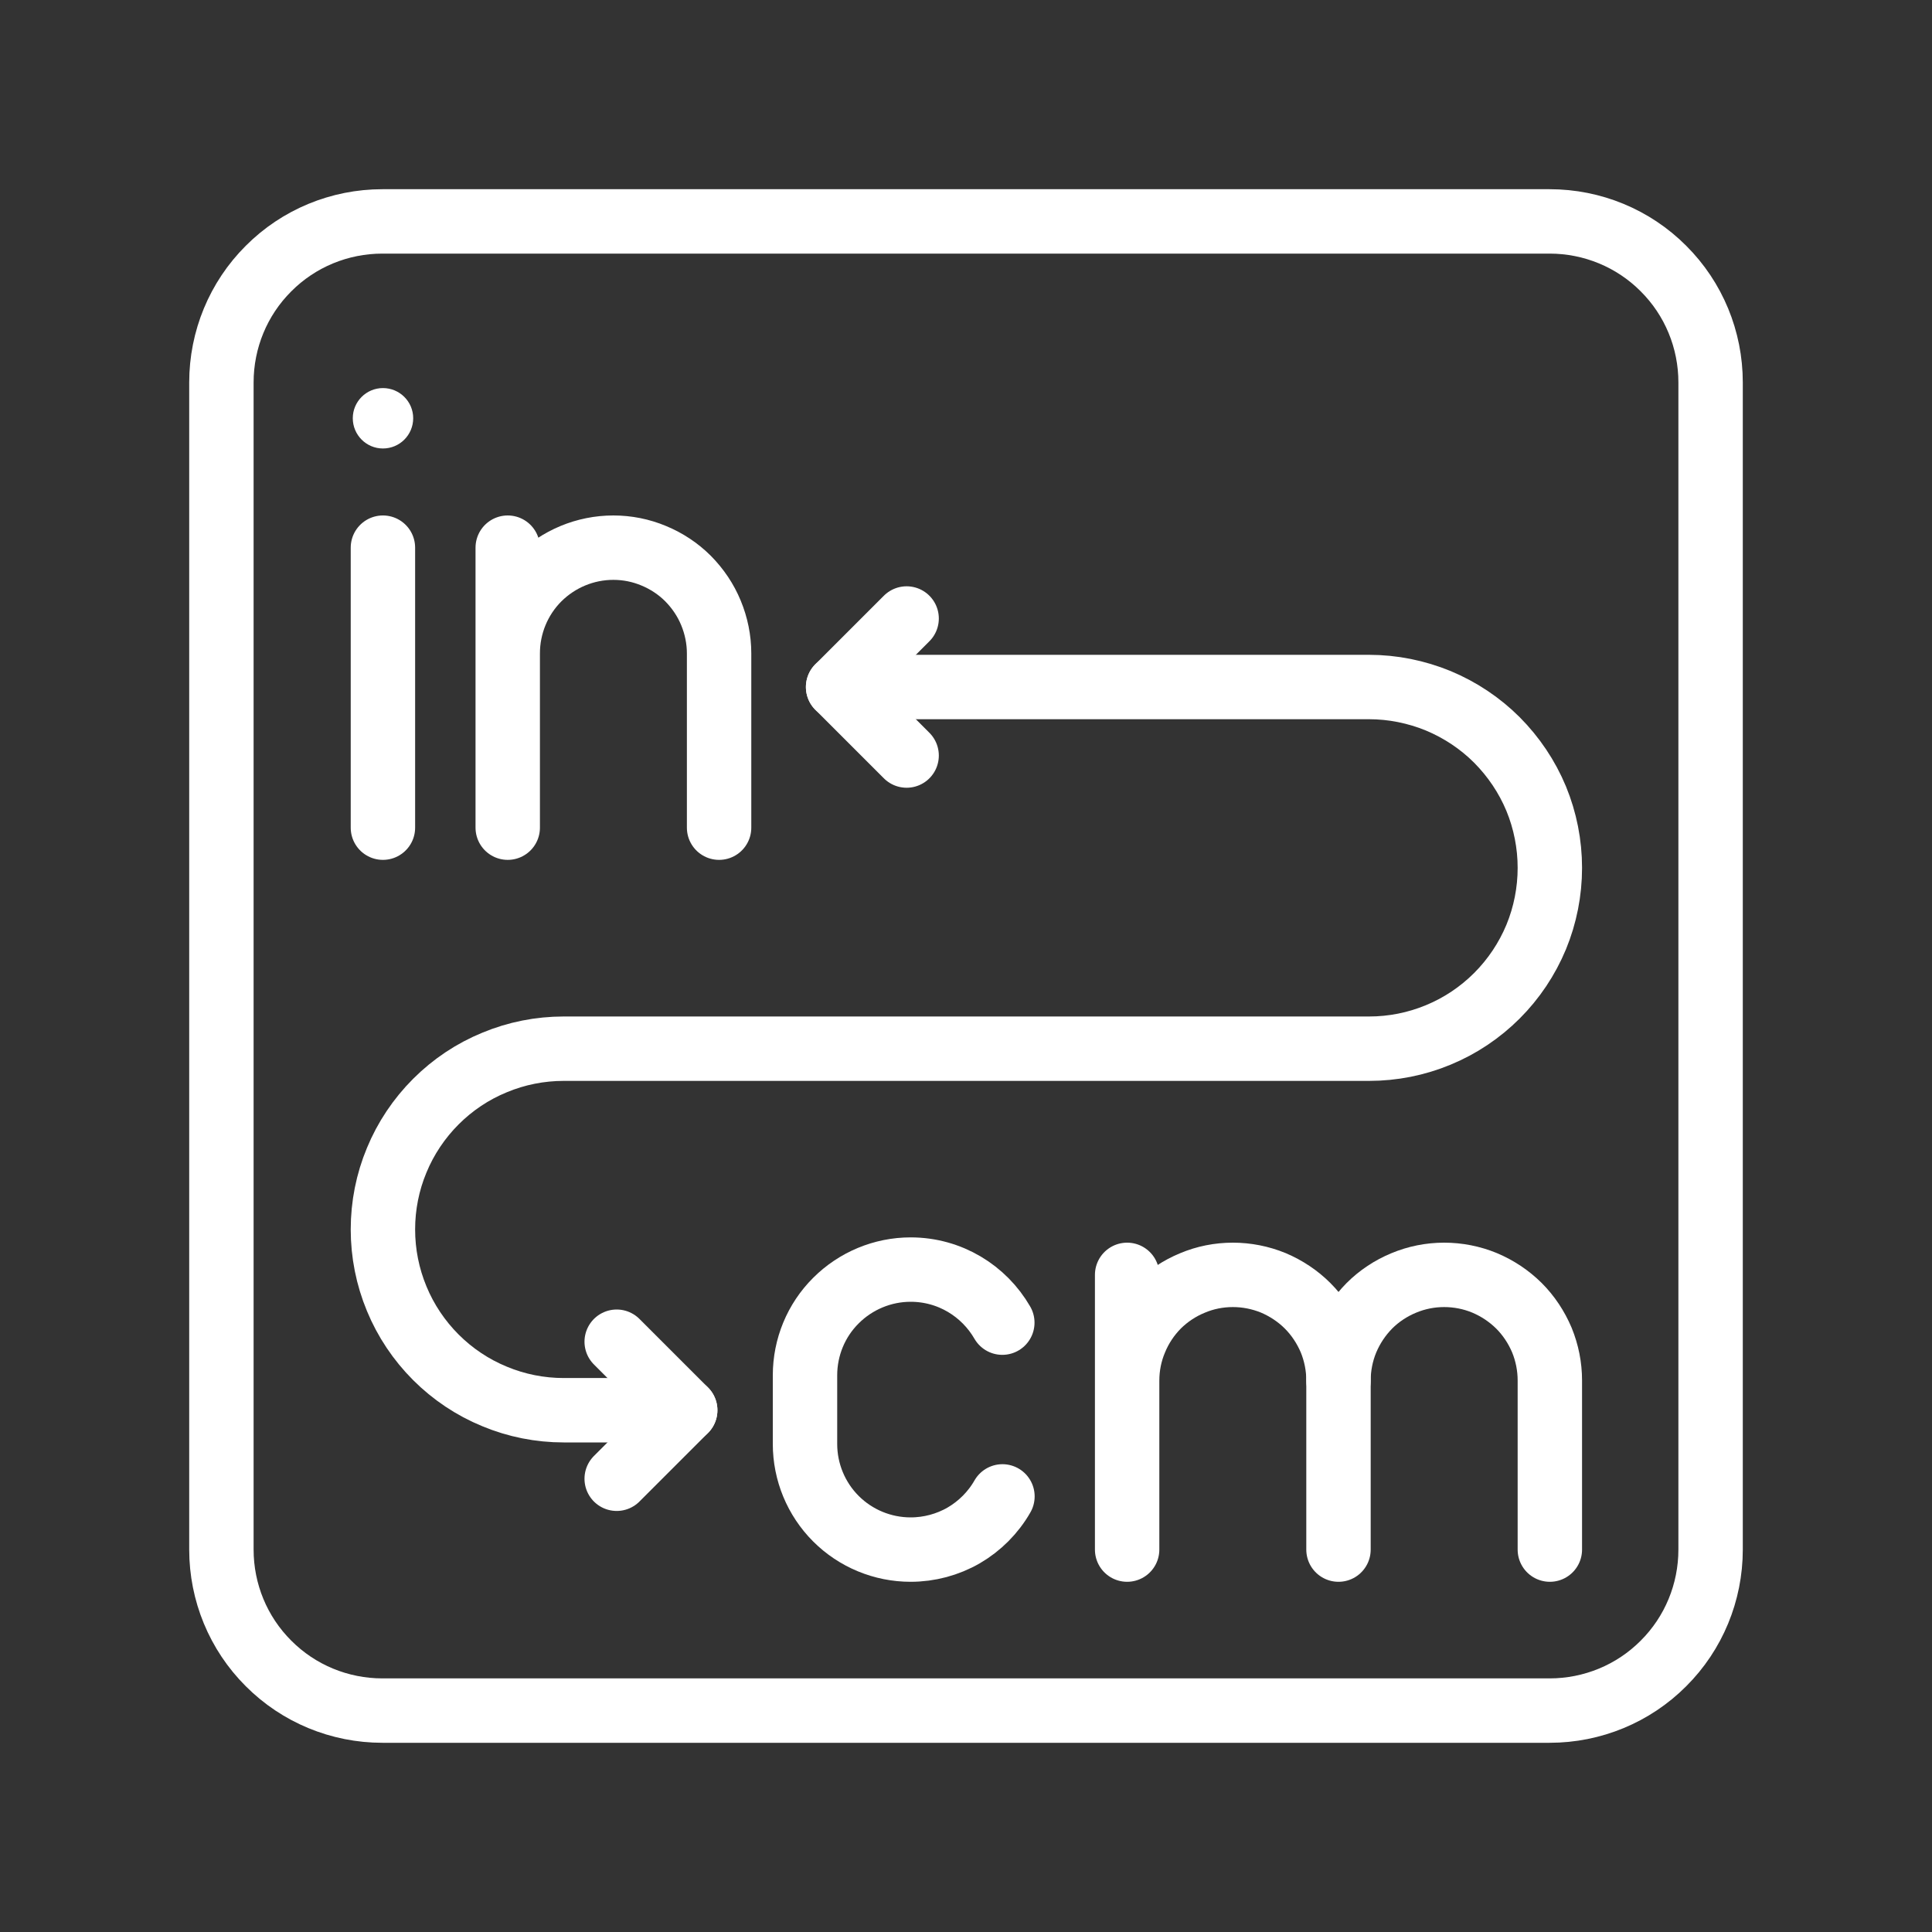
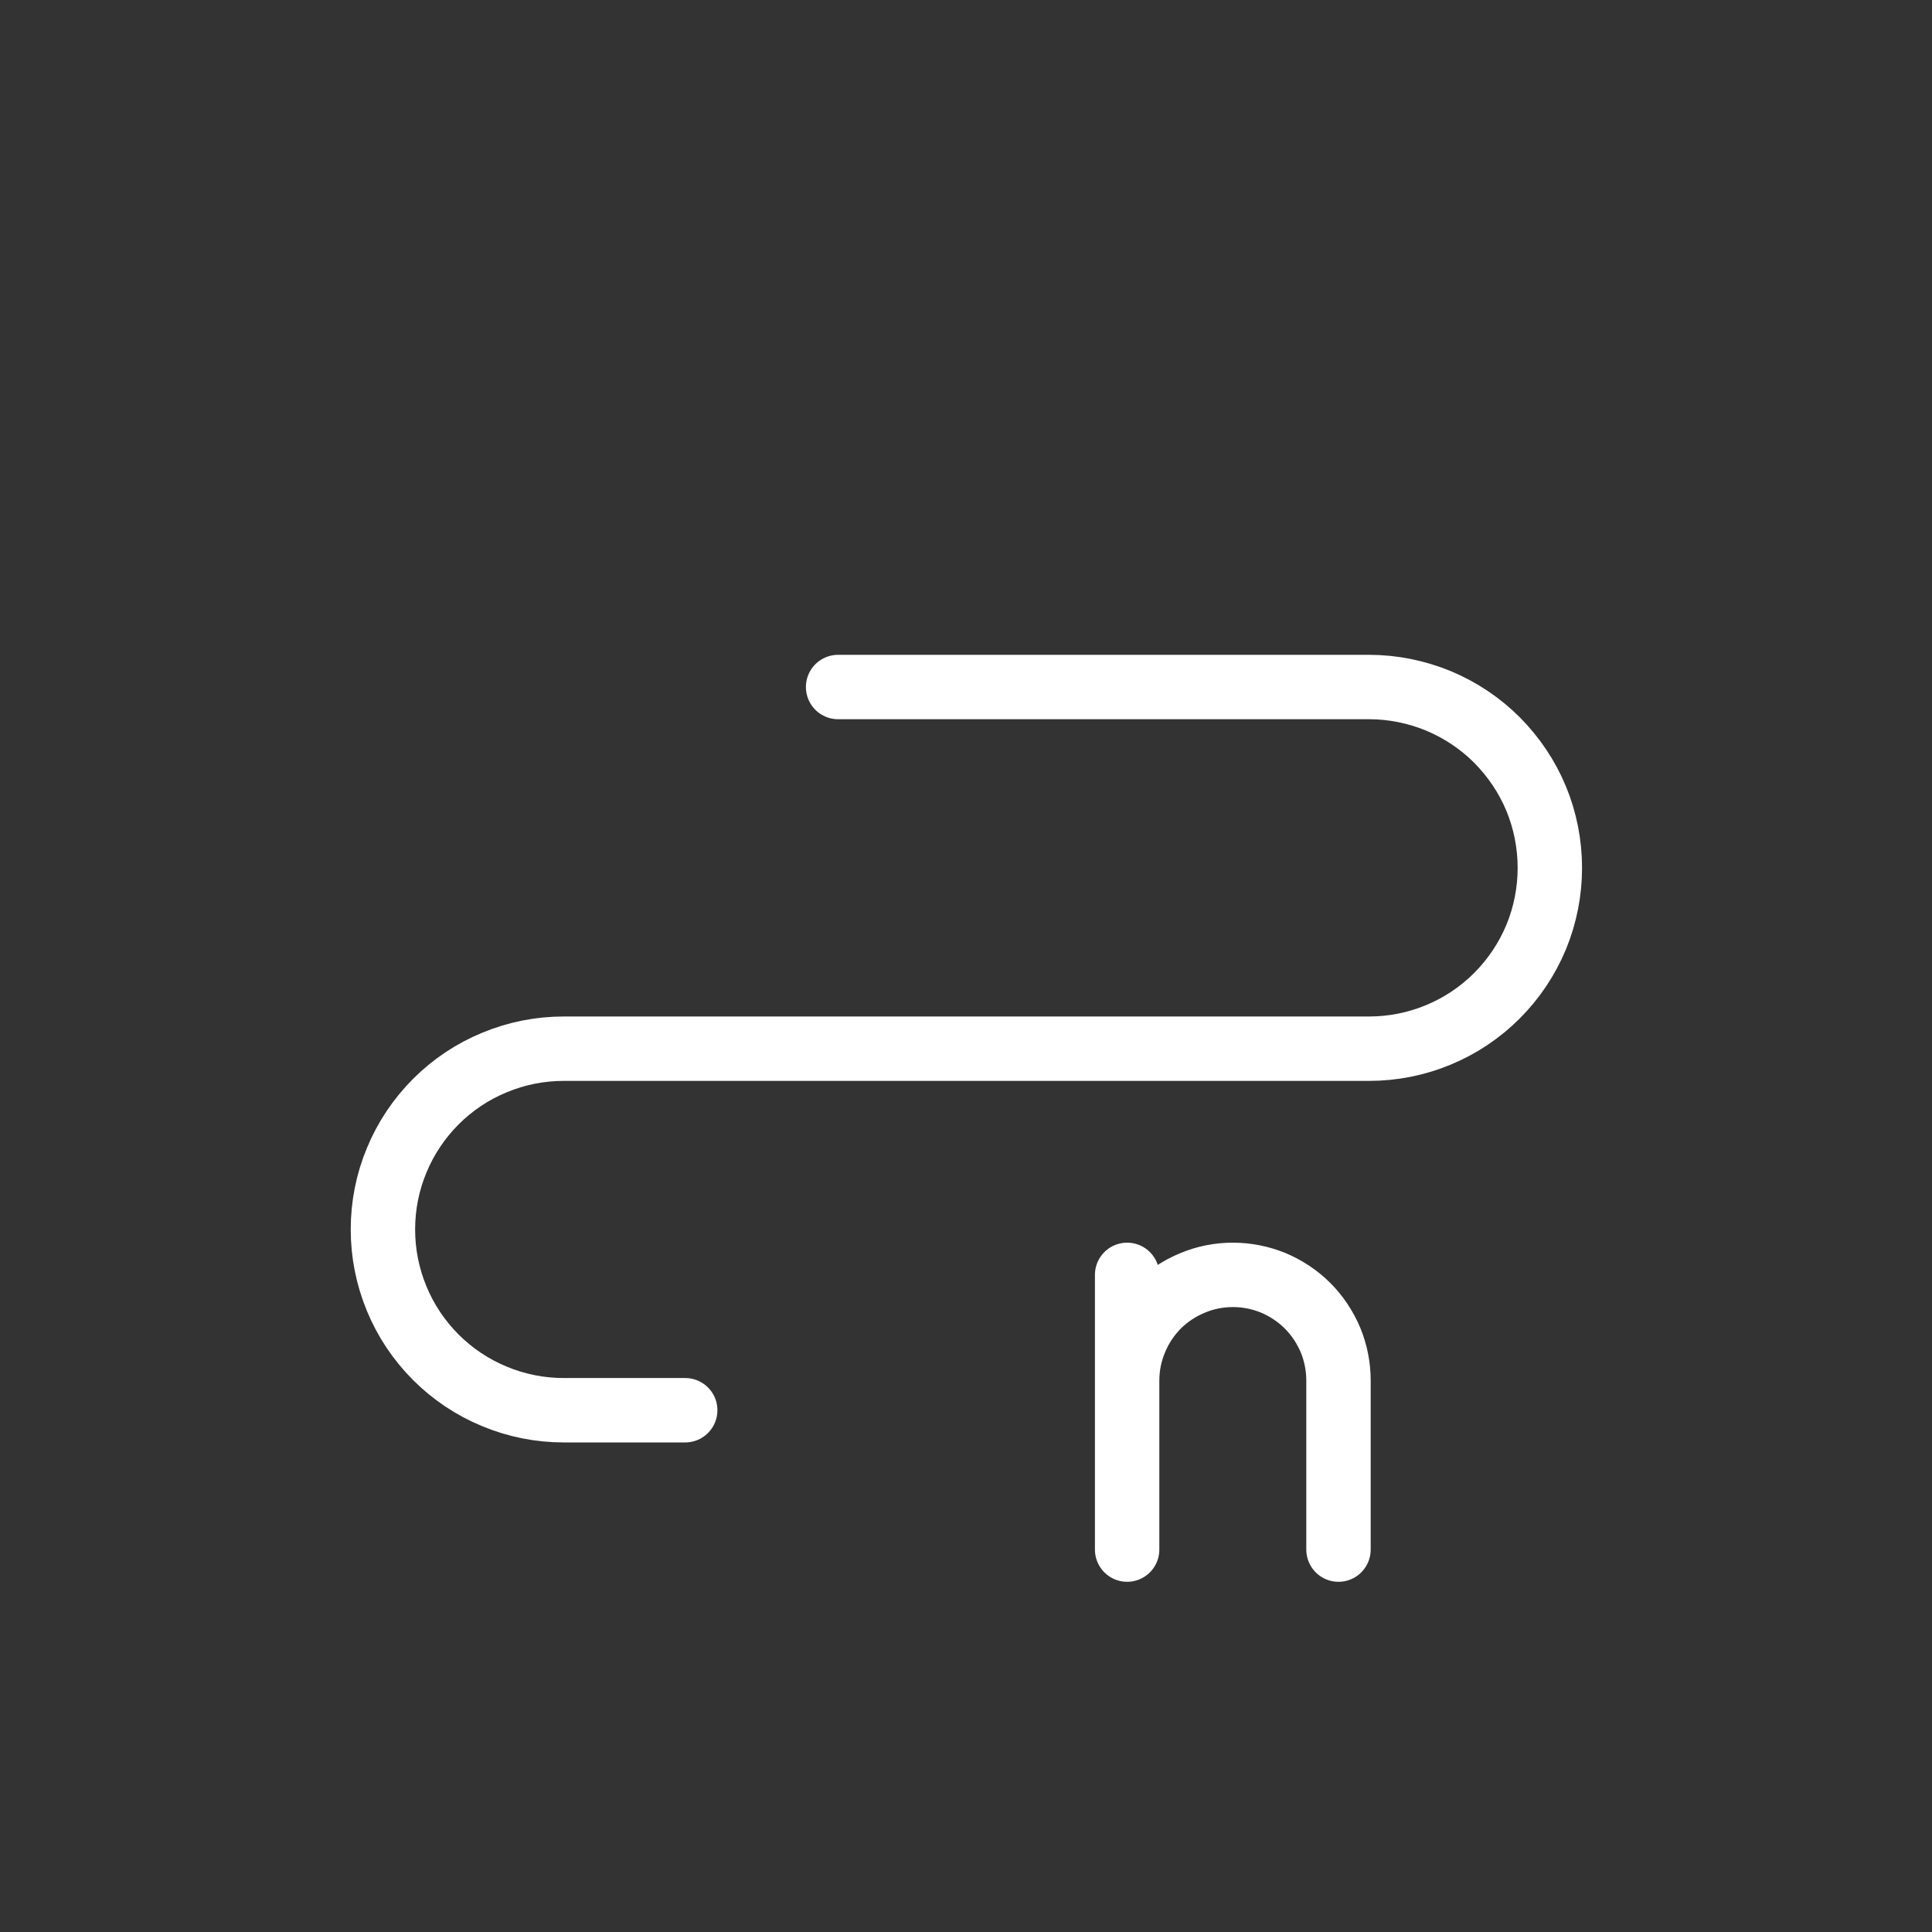
<svg xmlns="http://www.w3.org/2000/svg" width="15" height="15" viewBox="0 0 15 15" fill="none">
  <rect x="0" y="0" width="15" height="15" fill="#333333" stroke="none" />
-   <path d="M12.031 1.719H2.969C2.637 1.719 2.319 1.85 2.085 2.085C1.85 2.319 1.719 2.637 1.719 2.969V12.031C1.719 12.363 1.85 12.681 2.085 12.915C2.319 13.15 2.637 13.281 2.969 13.281H12.031C12.363 13.281 12.681 13.15 12.915 12.915C13.15 12.681 13.281 12.363 13.281 12.031V2.969C13.281 2.637 13.15 2.319 12.915 2.085C12.681 1.85 12.363 1.719 12.031 1.719Z" stroke="white" stroke-width="0.5" stroke-linecap="round" stroke-linejoin="round" />
  <path d="M8.751 10.719C8.751 10.611 8.772 10.504 8.814 10.405C8.855 10.305 8.915 10.215 8.991 10.138C9.068 10.062 9.158 10.002 9.258 9.961C9.357 9.919 9.464 9.898 9.572 9.898C9.679 9.898 9.786 9.919 9.886 9.96C9.985 10.002 10.076 10.062 10.152 10.138C10.228 10.214 10.288 10.305 10.33 10.404C10.371 10.504 10.392 10.611 10.392 10.718V12.031M8.751 9.898V12.031" stroke="white" stroke-width="0.5" stroke-linecap="round" stroke-linejoin="round" />
-   <path d="M10.392 10.719C10.392 10.611 10.413 10.504 10.454 10.405C10.496 10.305 10.556 10.215 10.632 10.138C10.708 10.062 10.799 10.002 10.898 9.961C10.998 9.919 11.105 9.898 11.212 9.898C11.32 9.898 11.427 9.919 11.526 9.96C11.626 10.002 11.716 10.062 11.793 10.138C11.869 10.214 11.929 10.305 11.971 10.404C12.012 10.504 12.033 10.611 12.033 10.718V12.031" stroke="white" stroke-width="0.5" stroke-linecap="round" stroke-linejoin="round" />
-   <path d="M2.973 3.482C3.103 3.482 3.208 3.377 3.208 3.247C3.208 3.118 3.103 3.013 2.973 3.013C2.844 3.013 2.739 3.118 2.739 3.247C2.739 3.377 2.844 3.482 2.973 3.482Z" fill="white" />
-   <path d="M2.973 4.252V6.426M7.783 11.618C7.711 11.744 7.607 11.848 7.482 11.921C7.357 11.993 7.215 12.031 7.07 12.031C6.853 12.031 6.644 11.945 6.49 11.791C6.336 11.637 6.25 11.428 6.25 11.211V10.678C6.25 10.46 6.336 10.251 6.49 10.098C6.644 9.944 6.853 9.857 7.07 9.857C7.375 9.857 7.64 10.023 7.782 10.269M5.583 6.426V5.073C5.583 4.965 5.561 4.858 5.52 4.759C5.479 4.659 5.418 4.569 5.342 4.492C5.266 4.416 5.175 4.356 5.076 4.315C4.976 4.273 4.87 4.252 4.762 4.252C4.544 4.252 4.336 4.339 4.182 4.492C4.028 4.646 3.942 4.855 3.942 5.073M3.942 5.073V6.426M3.942 5.073V4.252" stroke="white" stroke-width="0.5" stroke-linecap="round" stroke-linejoin="round" />
  <path d="M5.32 10.949H4.377C4.193 10.949 4.01 10.913 3.84 10.842C3.669 10.772 3.514 10.668 3.384 10.538C3.254 10.408 3.15 10.253 3.08 10.083C3.009 9.912 2.973 9.73 2.973 9.545C2.973 9.361 3.009 9.178 3.08 9.008C3.15 8.838 3.254 8.683 3.384 8.553C3.515 8.422 3.669 8.319 3.84 8.249C4.01 8.178 4.193 8.142 4.377 8.142H10.629C10.814 8.142 10.996 8.106 11.167 8.035C11.337 7.965 11.492 7.861 11.622 7.731C11.752 7.601 11.856 7.446 11.927 7.275C11.997 7.105 12.033 6.922 12.033 6.738C12.033 6.554 11.997 6.371 11.927 6.201C11.856 6.03 11.752 5.876 11.622 5.745C11.492 5.615 11.337 5.512 11.167 5.441C10.996 5.371 10.814 5.334 10.629 5.334H6.507" stroke="white" stroke-width="0.5" stroke-linecap="round" stroke-linejoin="round" />
-   <path d="M4.788 10.417L5.32 10.949L4.788 11.481M7.039 5.866L6.507 5.334L7.039 4.802" stroke="white" stroke-width="0.5" stroke-linecap="round" stroke-linejoin="round" />
</svg>